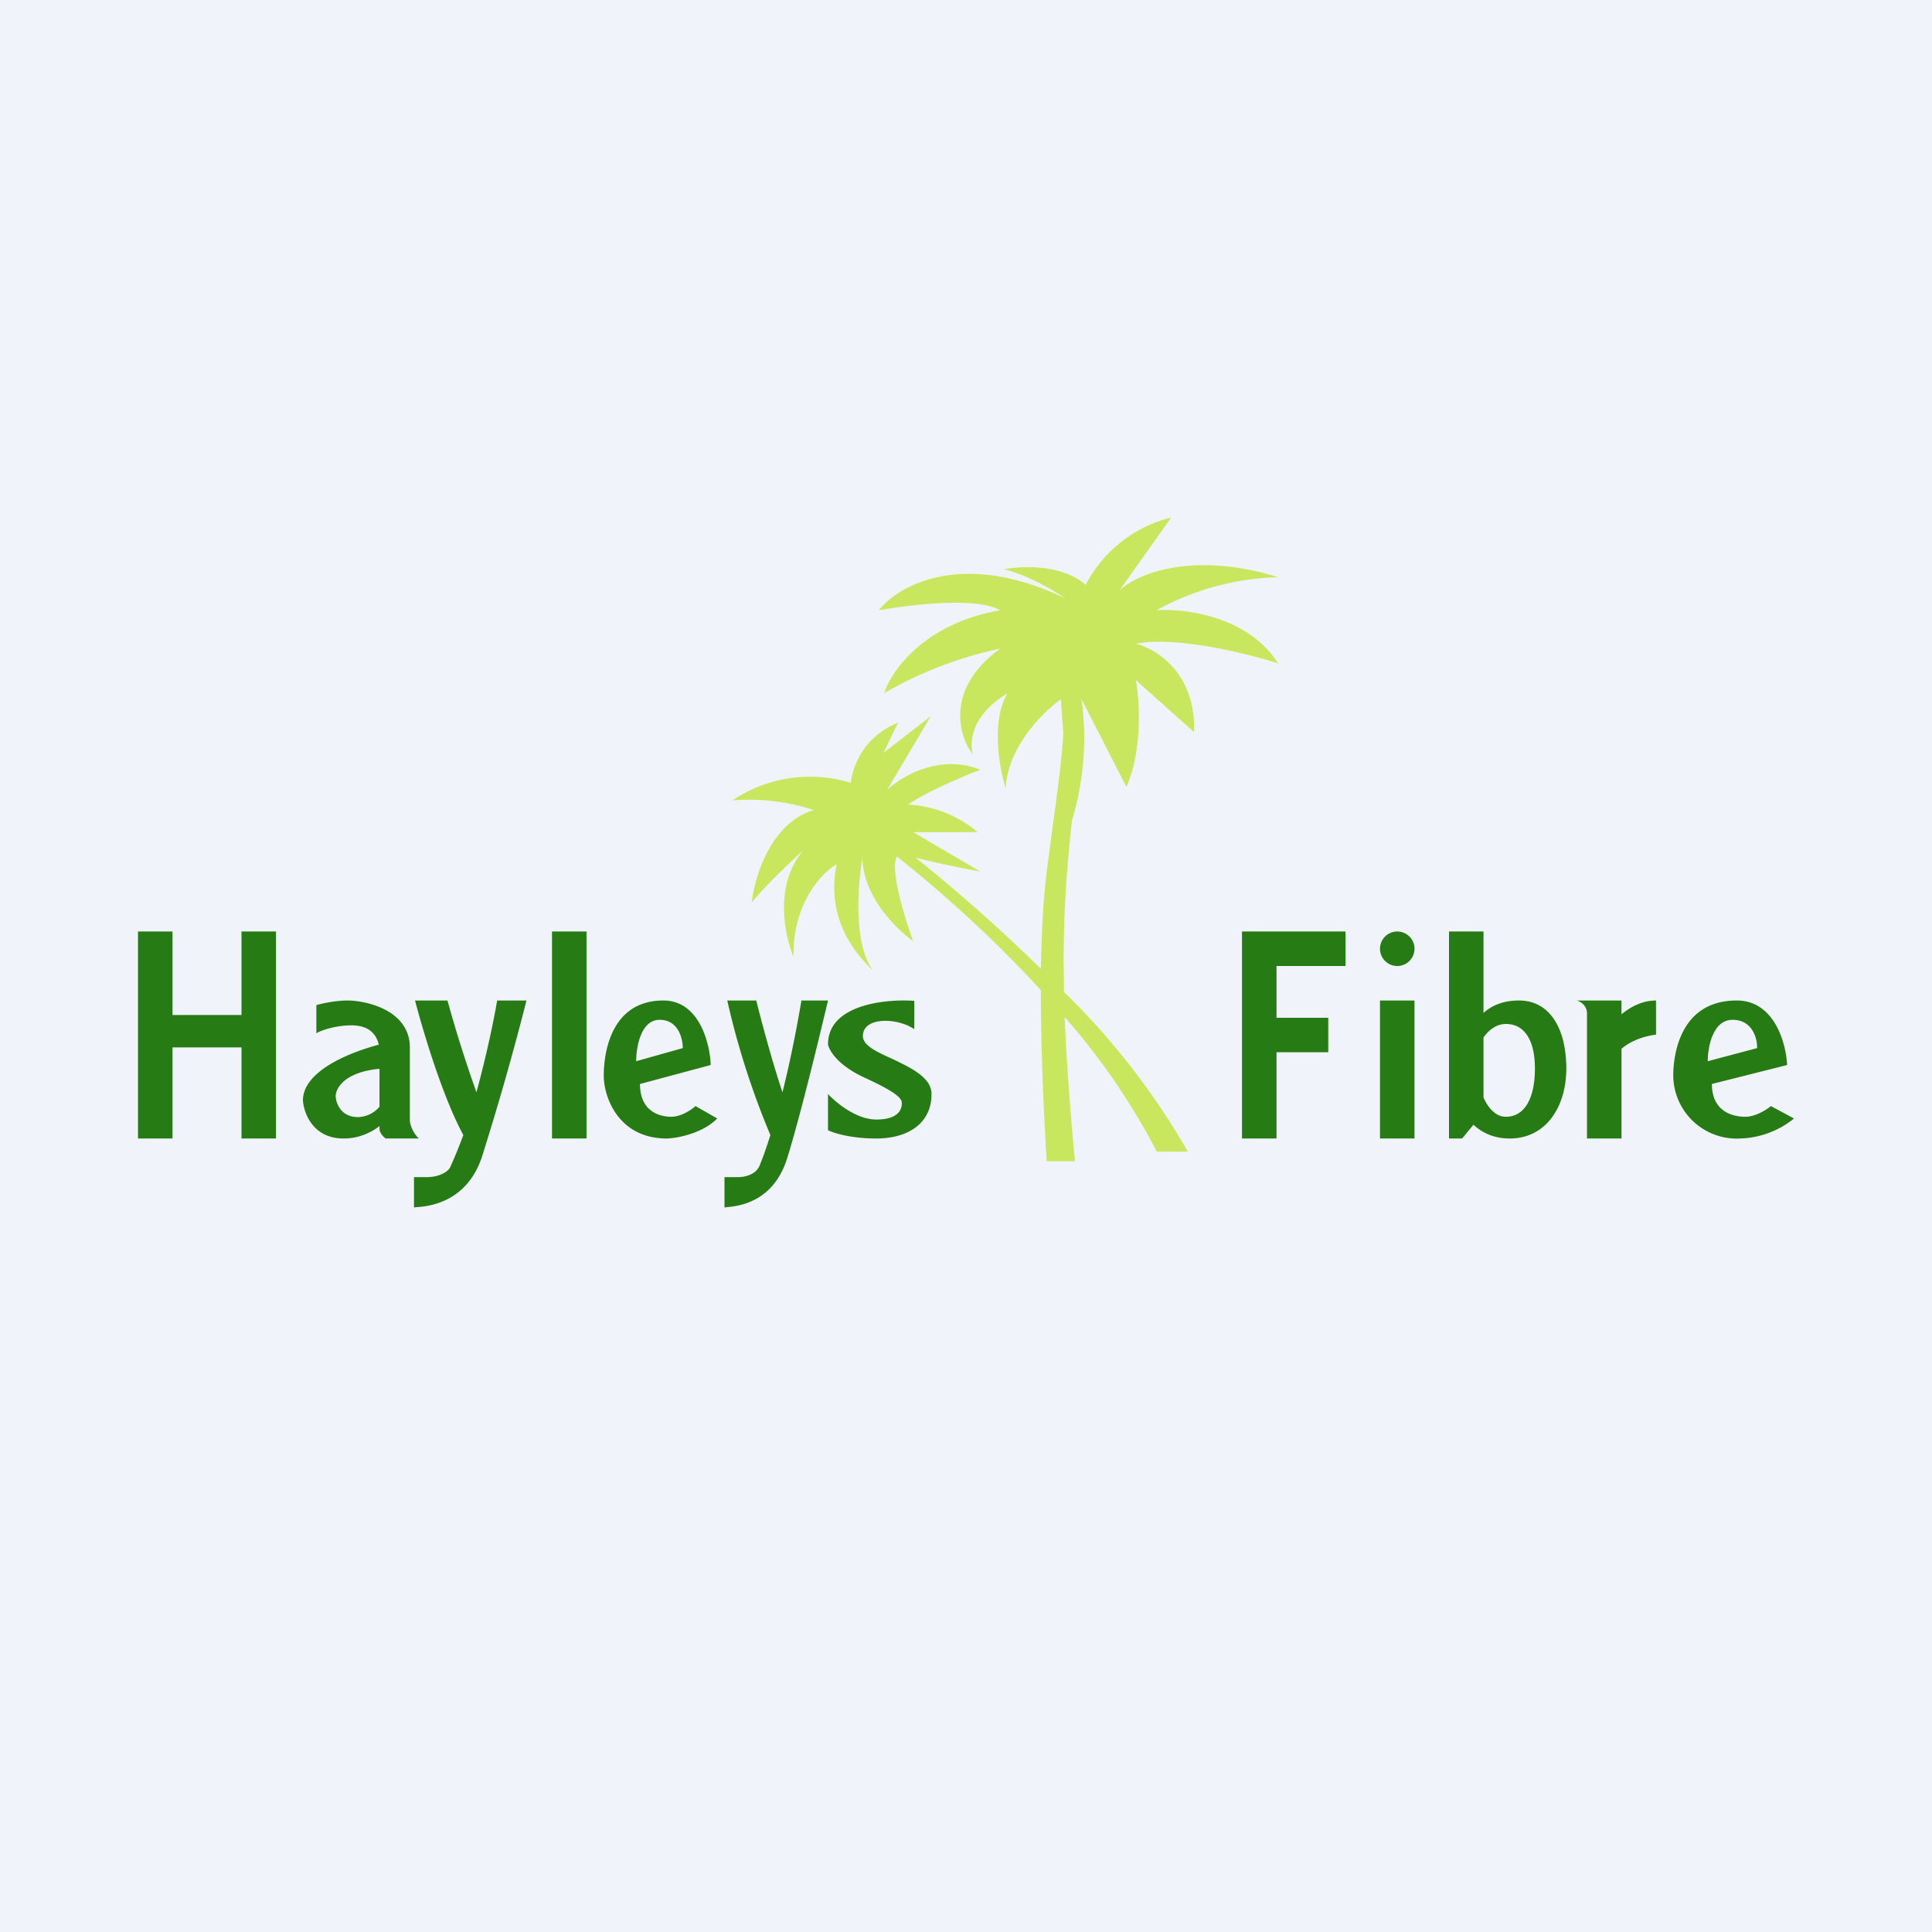
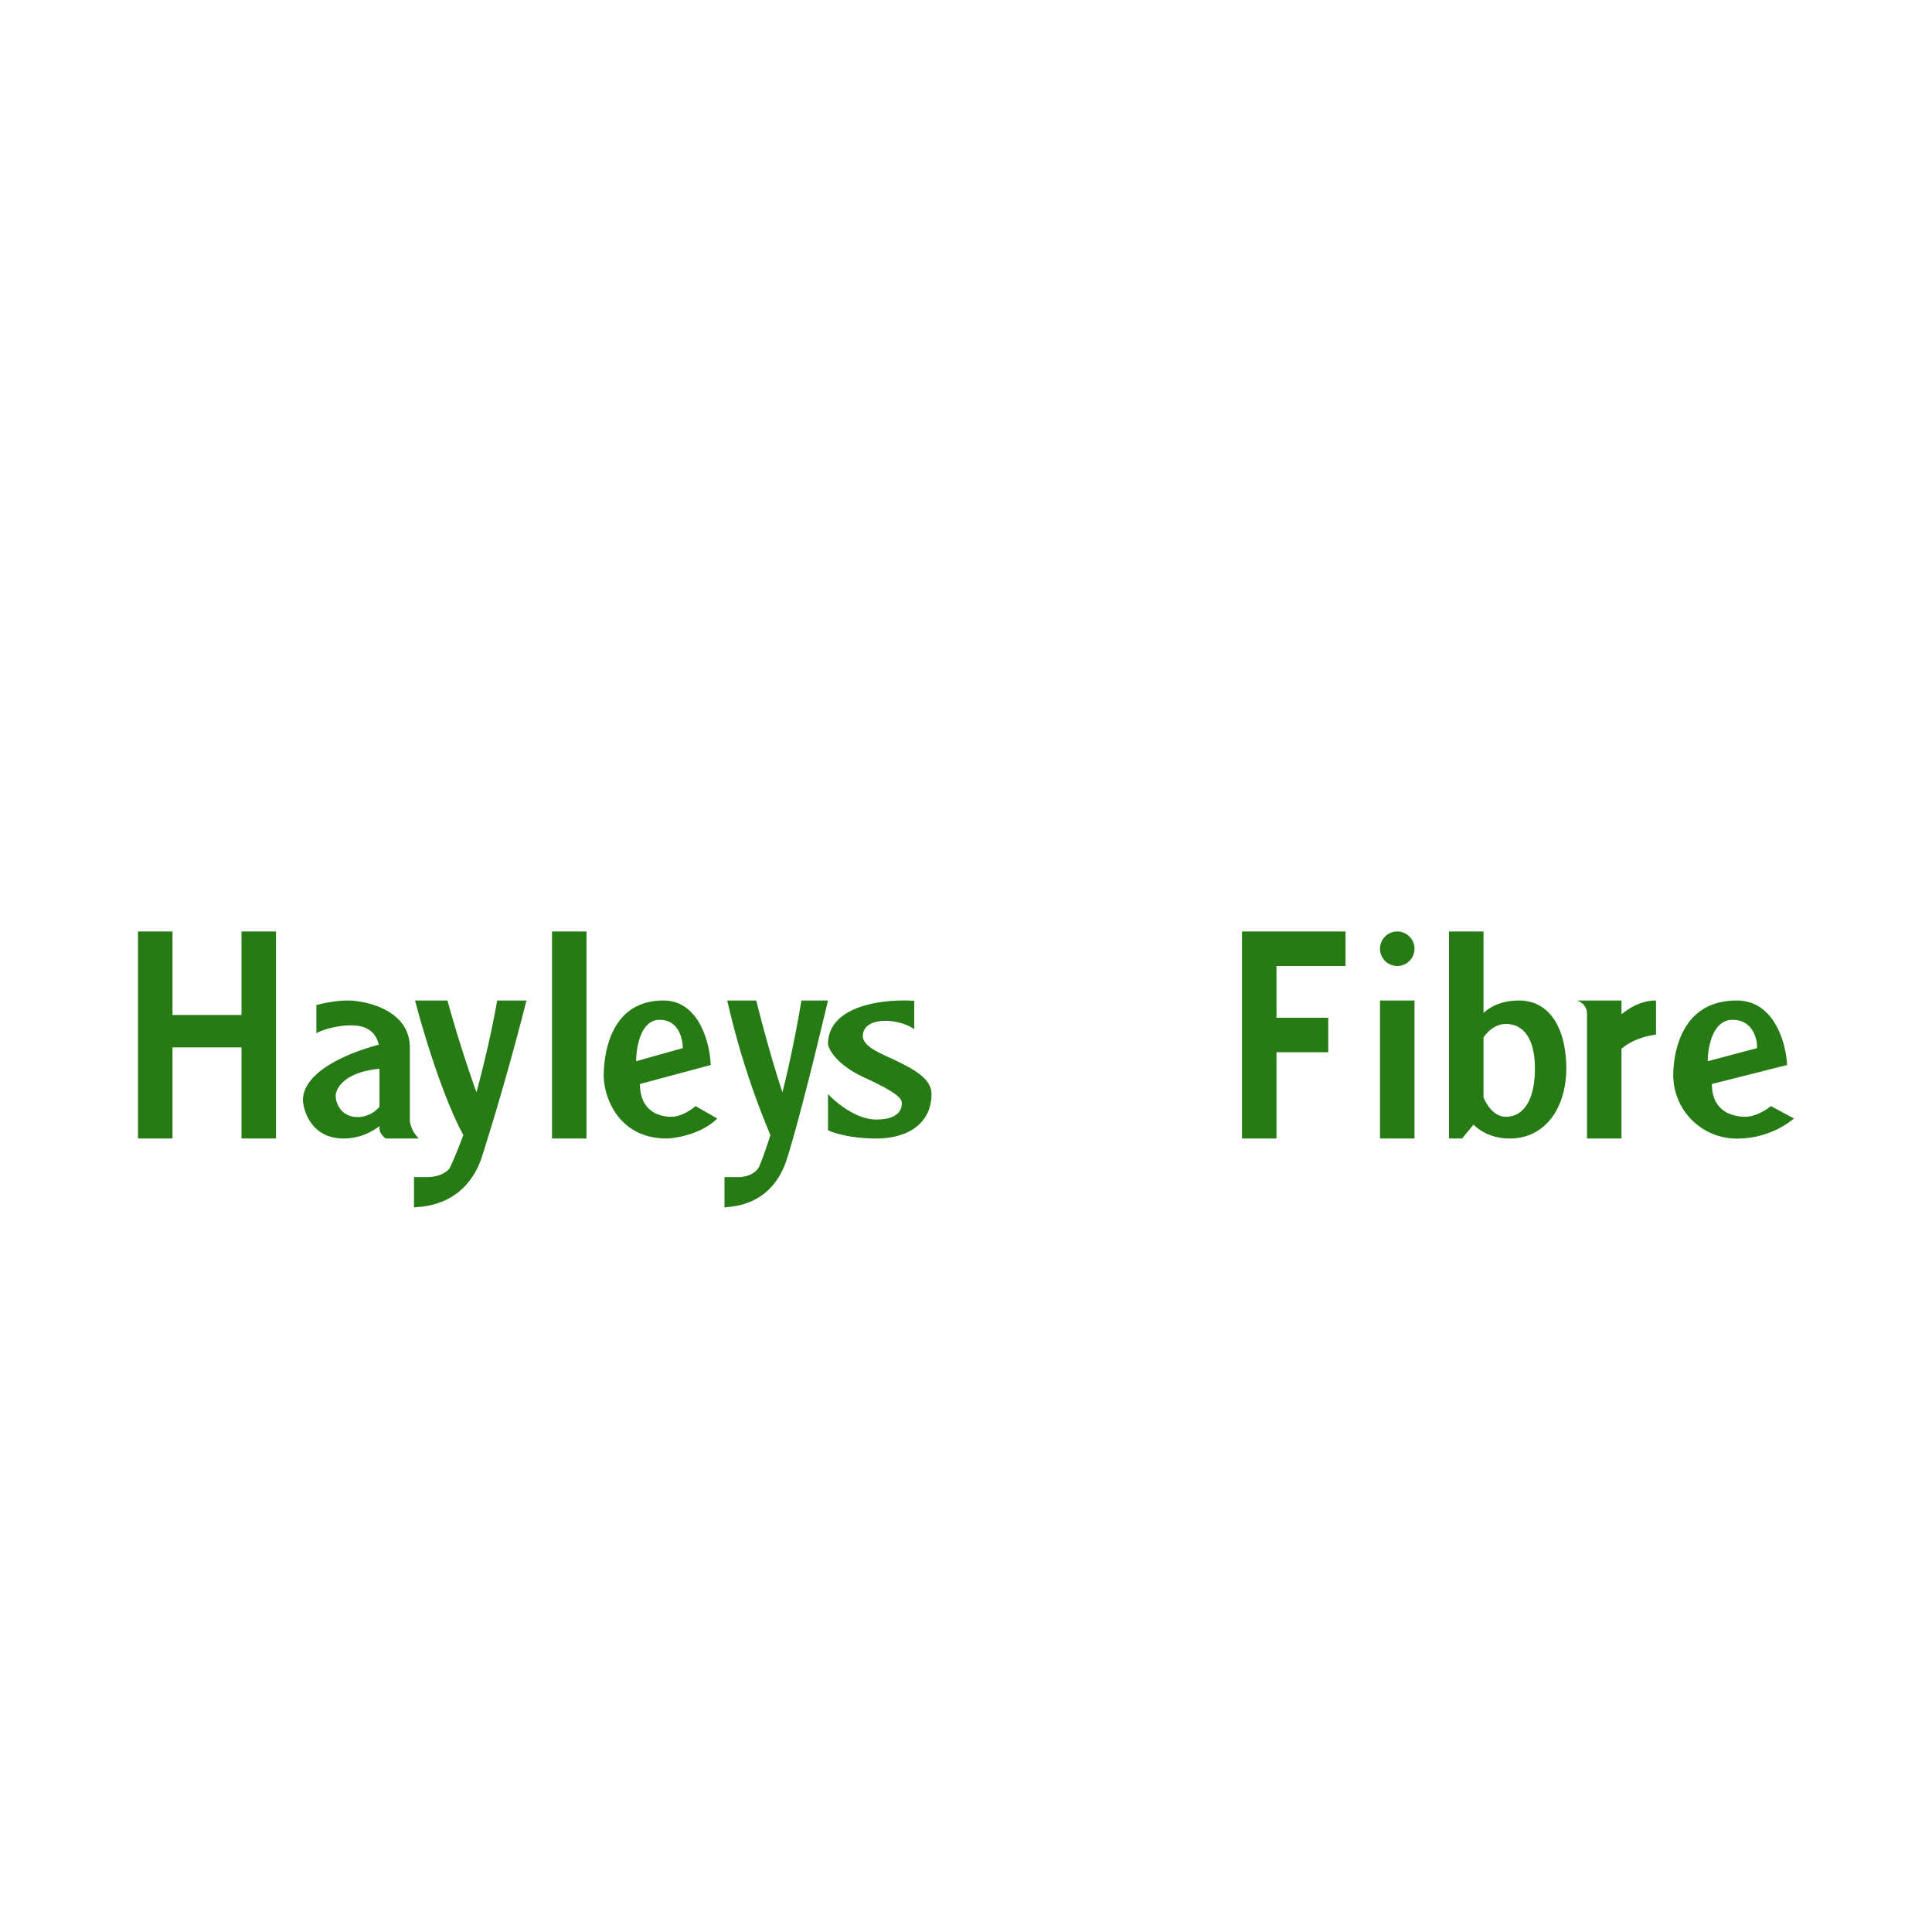
<svg xmlns="http://www.w3.org/2000/svg" width="56" height="56" viewBox="0 0 56 56">
-   <path fill="#F0F3FA" d="M0 0h56v56H0z" />
  <path fill-rule="evenodd" d="M36 33v-6h3v1h-2v1.5h1.5v1H37V33h-1Zm4-4h1v4h-1v-4Zm11.8 1.87-2.18.55c0 .8.6.95.97.95.29 0 .61-.2.74-.31l.67.36a2.6 2.6 0 0 1-1.56.58 1.84 1.84 0 0 1-1.94-1.82c0-.61.2-2.18 1.84-2.18 1.1 0 1.43 1.25 1.46 1.87Zm-.87-.49-1.43.38c0-.4.14-1.2.72-1.2s.72.55.71.82ZM41 27.5a.5.5 0 1 1-1 0 .5.5 0 0 1 1 0Zm1 5.5v-6h1v2.36c.2-.18.52-.36 1.03-.36.92 0 1.37.86 1.37 1.97 0 1.1-.58 2.03-1.64 2.03-.5 0-.84-.2-1.05-.4l-.33.4H42Zm1-1.2v-1.73c.12-.17.34-.39.65-.39.49 0 .84.4.84 1.29 0 .9-.32 1.4-.84 1.4-.34 0-.55-.33-.65-.56Zm2.7-2.8c.09.02.3.13.3.38V33h1v-2.6c.31-.27.74-.38 1-.41V29c-.38 0-.72.17-1 .4V29h-1.3ZM5 27H4v6h1v-2.64h2V33h1v-6H7v2.42H5V27Zm4.17 2.13v.82c.16-.1.6-.23 1.01-.23.58 0 .74.32.8.56-.93.25-2.2.79-2.2 1.62.03.37.29 1.1 1.18 1.1.43 0 .78-.16 1.04-.36v.08c0 .12.12.24.18.28h.96a.89.89 0 0 1-.26-.5v-2.13c0-1.13-1.34-1.37-1.8-1.37-.36 0-.76.09-.9.13Zm.56 2.64c0-.24.28-.7 1.27-.79v1.1a.85.85 0 0 1-.62.3c-.5 0-.64-.4-.65-.6Zm3.7 1.13c-.13.35-.26.67-.39.95-.05.09-.27.27-.68.27H12V35l.07-.01c.3-.02 1.43-.1 1.89-1.43a82.25 82.25 0 0 0 1.3-4.56h-.85c-.1.6-.32 1.63-.6 2.66a37.7 37.7 0 0 1-.84-2.66h-.94c.23.88.8 2.8 1.4 3.9Zm8.56.95c.12-.28.23-.6.34-.95a23.33 23.33 0 0 1-1.25-3.9h.84c.15.6.46 1.77.76 2.66.26-1.03.45-2.07.55-2.66H24c-.24 1.01-.8 3.34-1.18 4.56-.41 1.33-1.47 1.4-1.75 1.43L21 35v-.88h.38c.37 0 .56-.18.6-.27ZM16 27h1v6h-1v-6Zm4.6 3.87-2.05.55c0 .8.57.95.91.95.28 0 .58-.2.7-.31l.63.36c-.44.44-1.16.57-1.46.58-1.42 0-1.83-1.22-1.83-1.82 0-.61.18-2.18 1.73-2.18 1.04 0 1.35 1.25 1.37 1.87Zm-.81-.49-1.35.38c0-.4.13-1.2.68-1.2s.67.55.67.82ZM24 32.76v-1.05c.23.25.82.74 1.4.74.71 0 .74-.36.74-.47 0-.11-.05-.27-1.05-.73-.8-.36-1.06-.8-1.09-.98 0-1.15 1.66-1.32 2.5-1.26v.82c-.5-.34-1.49-.36-1.49.2 0 .27.4.46.85.66.54.26 1.14.54 1.14 1.02 0 .86-.69 1.29-1.6 1.29-.74 0-1.24-.16-1.4-.24Z" fill="#267B14" />
-   <path d="M30.87 17.34c-2.99-1.43-4.84-.36-5.4.35.9-.16 2.84-.4 3.52 0-2.2.38-3.16 1.76-3.36 2.4a11.51 11.51 0 0 1 3.36-1.29c-1.6 1.17-1.2 2.53-.8 3.06-.2-1.04.83-1.65 1.01-1.76-.48.8-.23 2.17-.05 2.75.05-1.19 1.09-2.22 1.6-2.58l.07.98c-.04.7-.13 1.4-.3 2.66l-.18 1.35c-.1.8-.15 1.79-.17 2.82a49.1 49.1 0 0 0-3.63-3.22c.62.16 1.47.33 1.87.4l-1.94-1.14h1.87a3.41 3.41 0 0 0-2.02-.8c.6-.4 1.55-.79 1.94-.95.07-.02.13-.04.15-.06-1.18-.47-2.29.2-2.7.59l1.27-2.14-1.37 1.06.42-.87a2.16 2.16 0 0 0-1.37 1.74 4.03 4.03 0 0 0-3.43.51 6 6 0 0 1 2.36.28c-1.25.37-1.72 1.94-1.8 2.68.4-.5 1.17-1.22 1.5-1.52-.86 1-.55 2.47-.29 3.09-.03-1.54.82-2.43 1.25-2.68-.34 1.67.66 2.68.97 3l.08.07v.02-.02c-.57-.76-.44-2.48-.3-3.26 0 1.1.98 2.08 1.47 2.42-.28-.76-.68-2.13-.47-2.45.9.71 2.55 2.1 4.17 3.87 0 1.92.1 3.88.17 4.96h.82c-.08-.8-.23-2.5-.3-4.18a19.47 19.47 0 0 1 2.67 3.9h.9a21.15 21.15 0 0 0-3.59-4.63l-.01-.9c0-1.5.1-2.69.2-3.69l.04-.37a8.3 8.3 0 0 0 .28-3.52l1.3 2.54c.48-1.1.38-2.53.27-3.1l1.69 1.51c.06-1.71-1.1-2.42-1.69-2.56 1.16-.23 3.24.28 4.13.57-.88-1.38-2.72-1.6-3.53-1.54a7.7 7.7 0 0 1 3.53-.96c-2.53-.78-4.12-.07-4.6.38l1.5-2.11a3.83 3.83 0 0 0-2.48 1.95c-.7-.6-1.87-.55-2.36-.45.76.2 1.49.65 1.76.84Z" fill="#C9E75E" />
</svg>